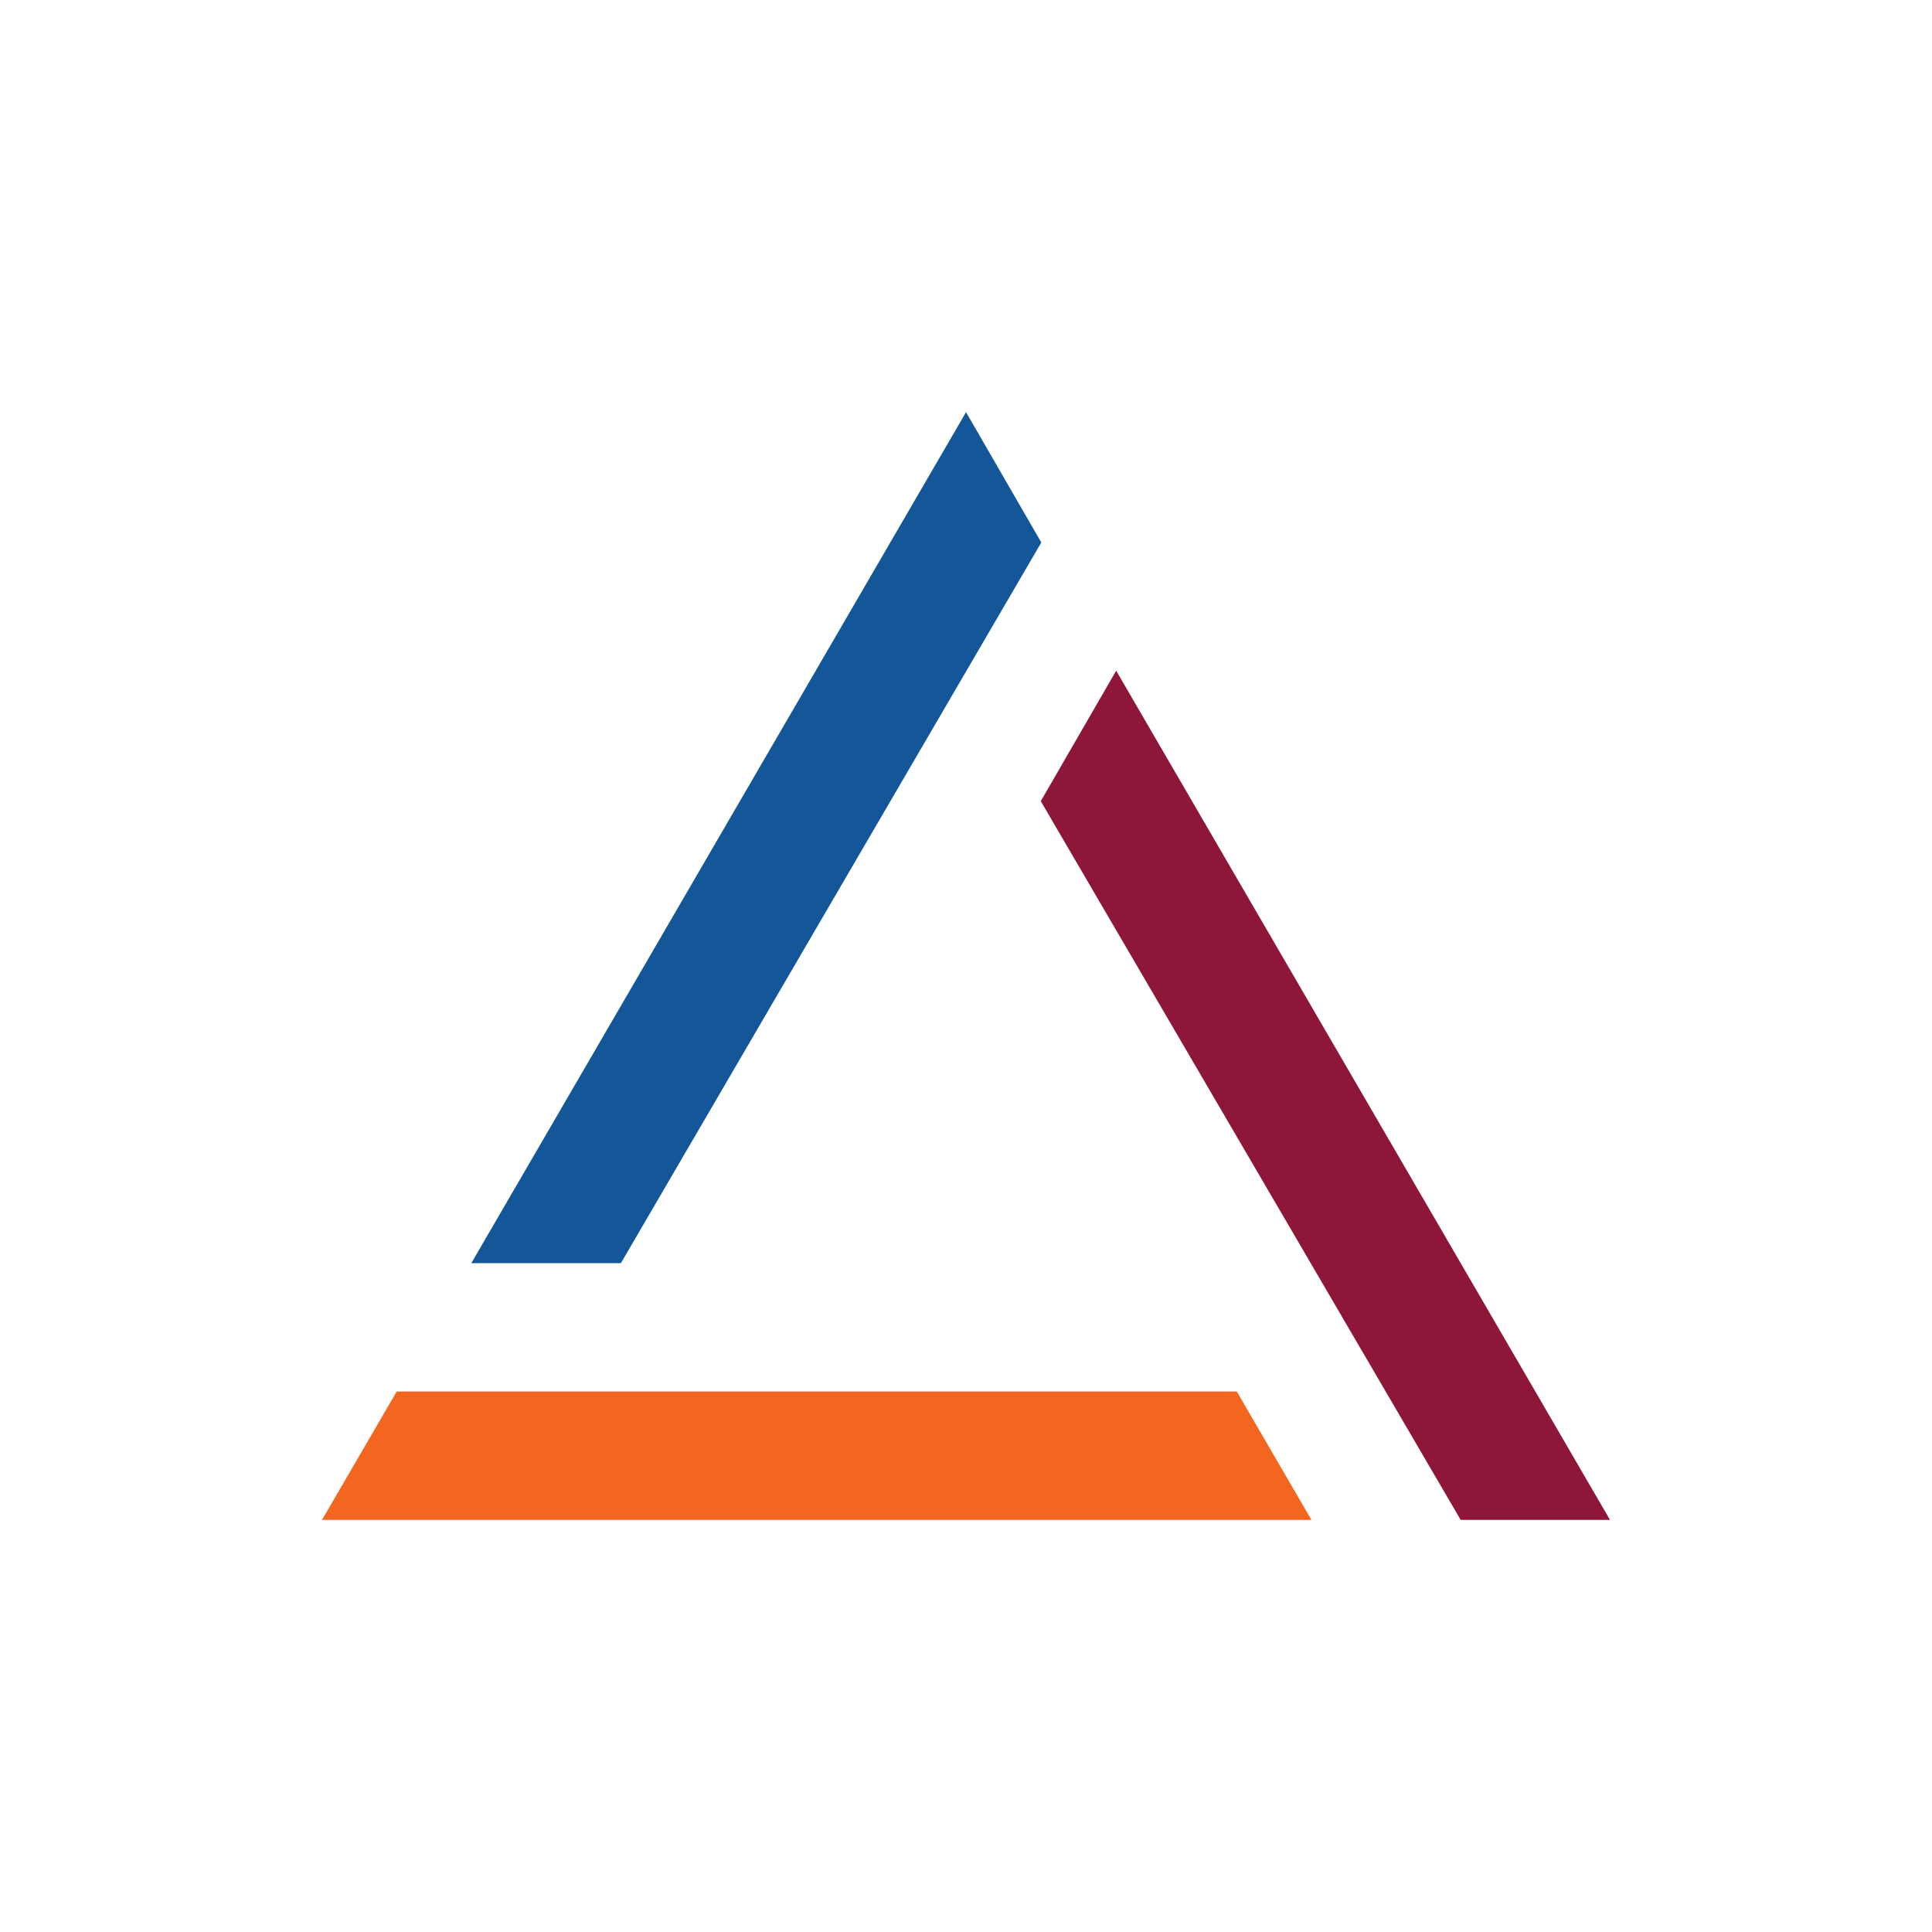
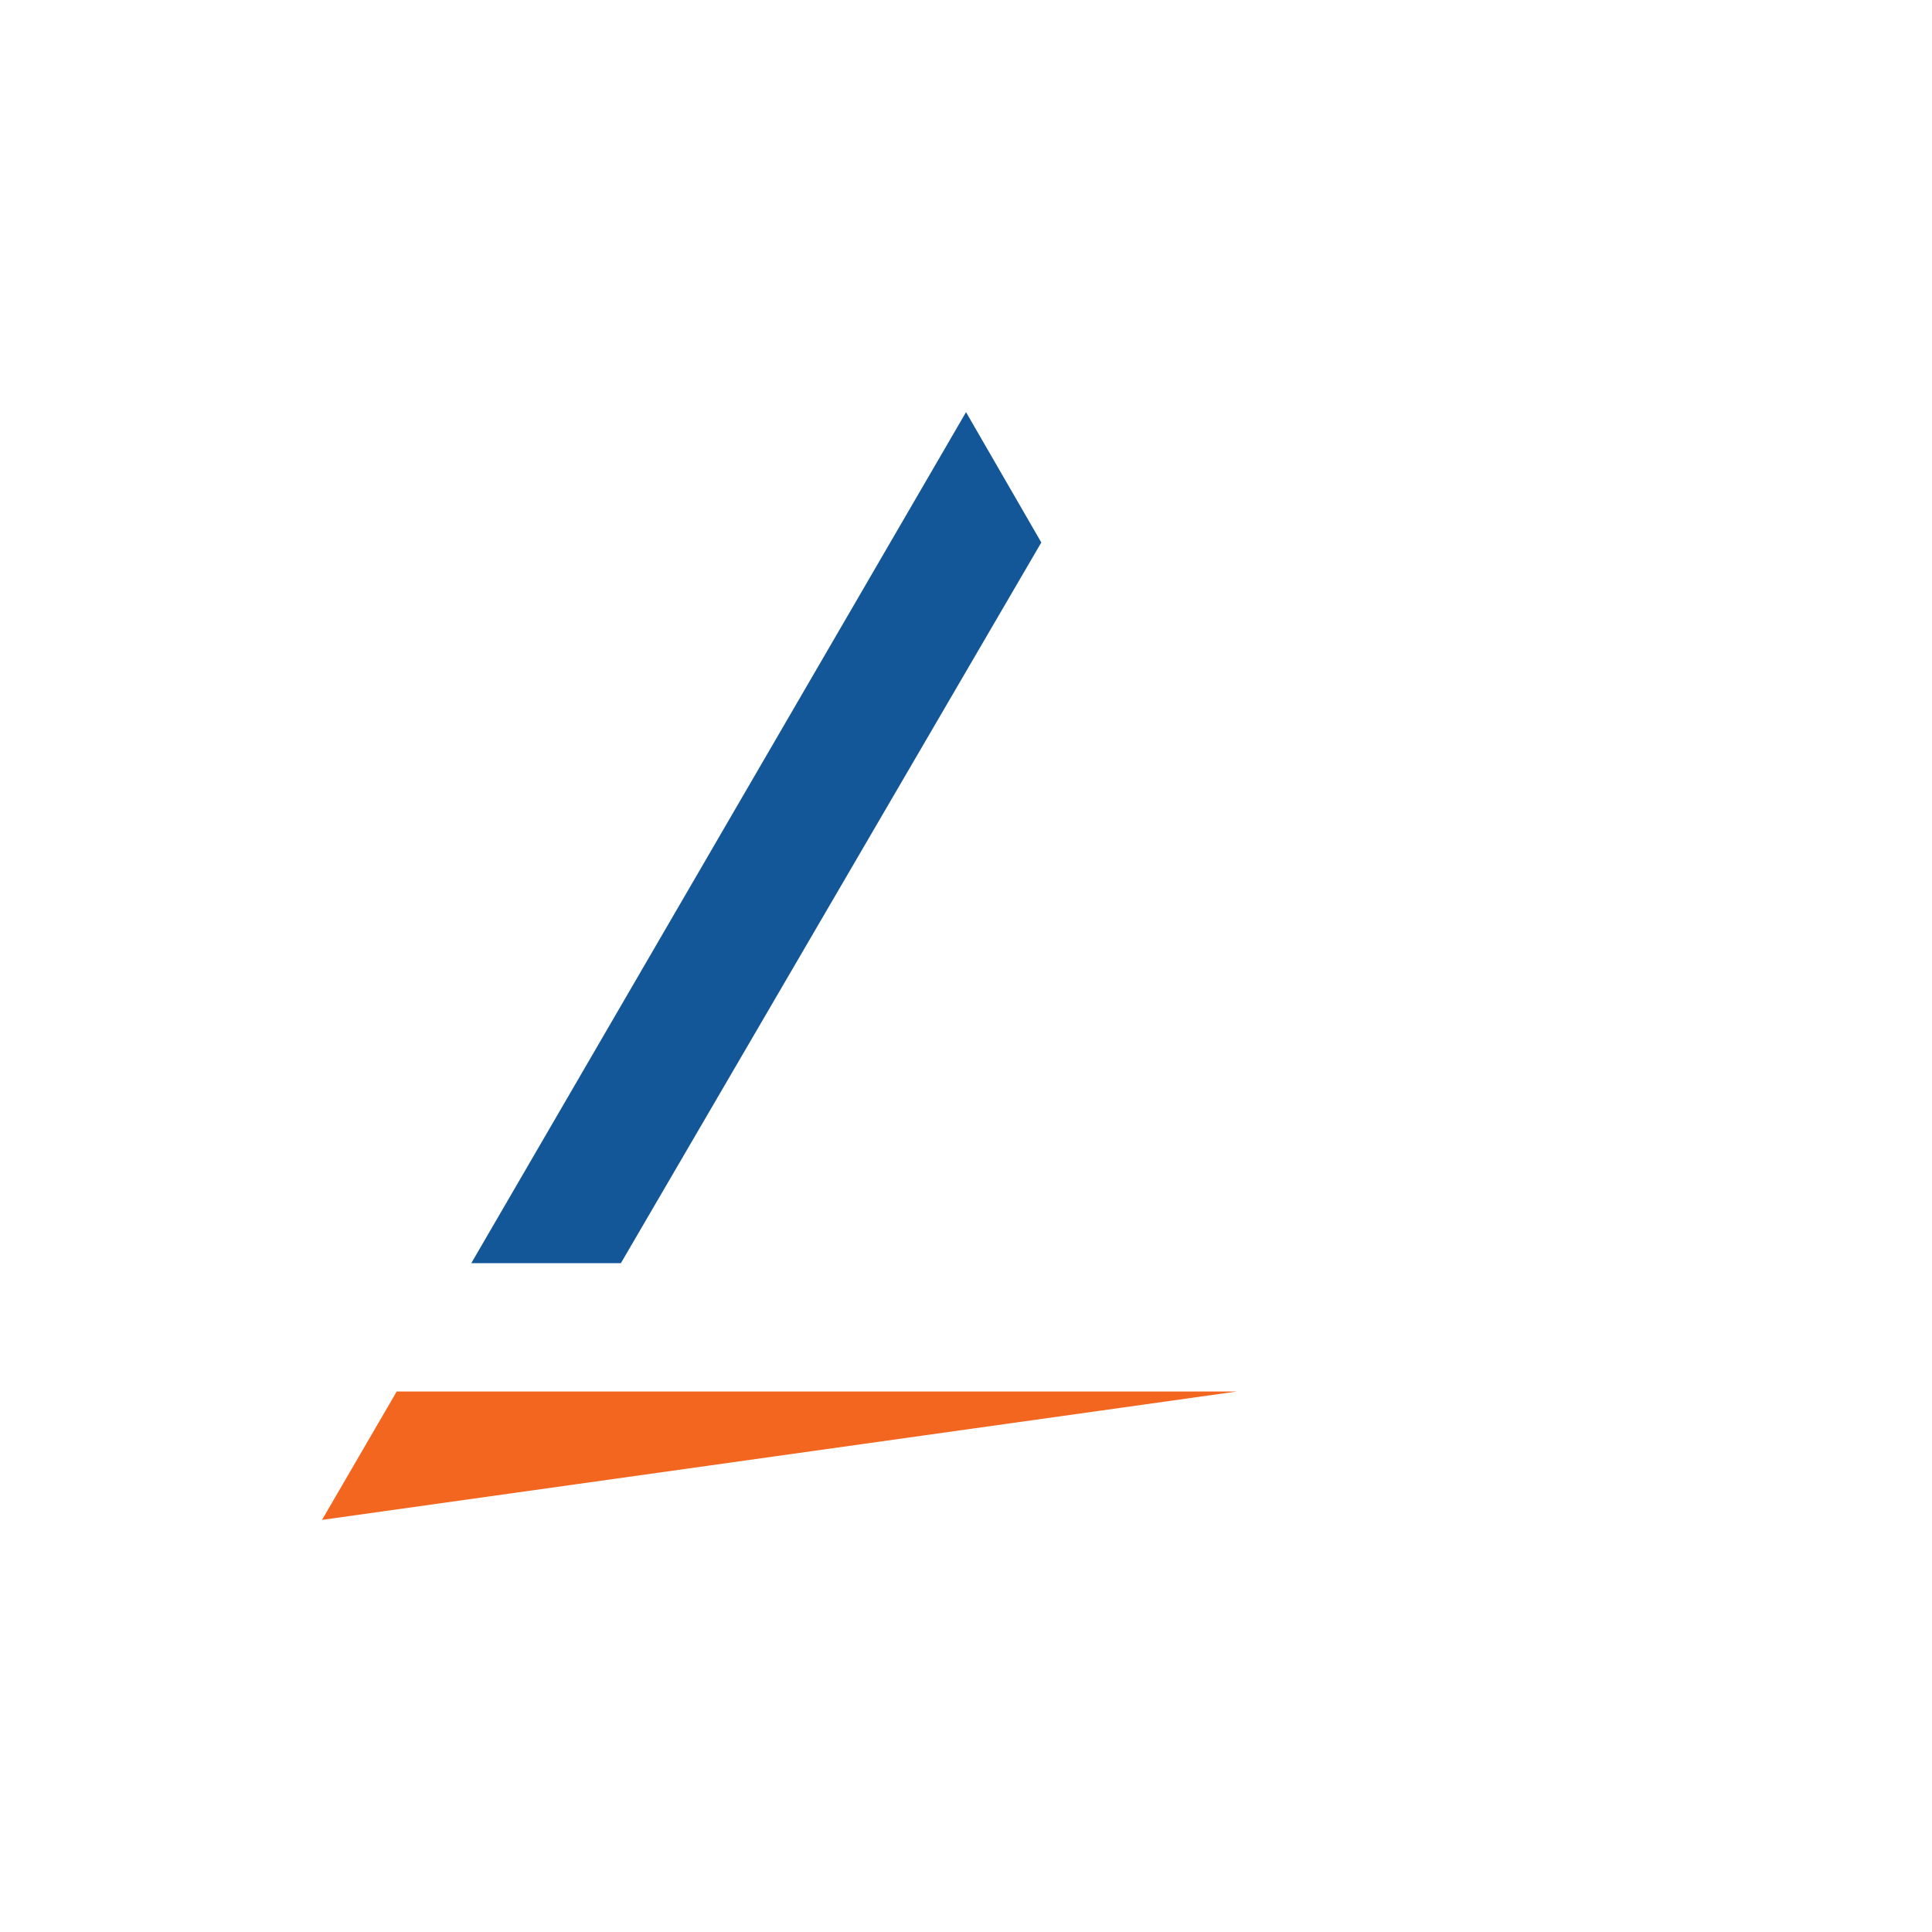
<svg xmlns="http://www.w3.org/2000/svg" width="150" height="150" viewBox="0 0 150 150" fill="none">
-   <path d="M86.66 52.074L80.805 62.202L113.406 118.004H125" fill="#8E1739" />
  <path d="M75.002 32L36.59 98.074H48.204L80.847 42.118" fill="#145798" />
-   <path d="M96.023 108.037H30.8L25 118.004H101.82" fill="#F3661F" />
+   <path d="M96.023 108.037H30.8L25 118.004" fill="#F3661F" />
</svg>